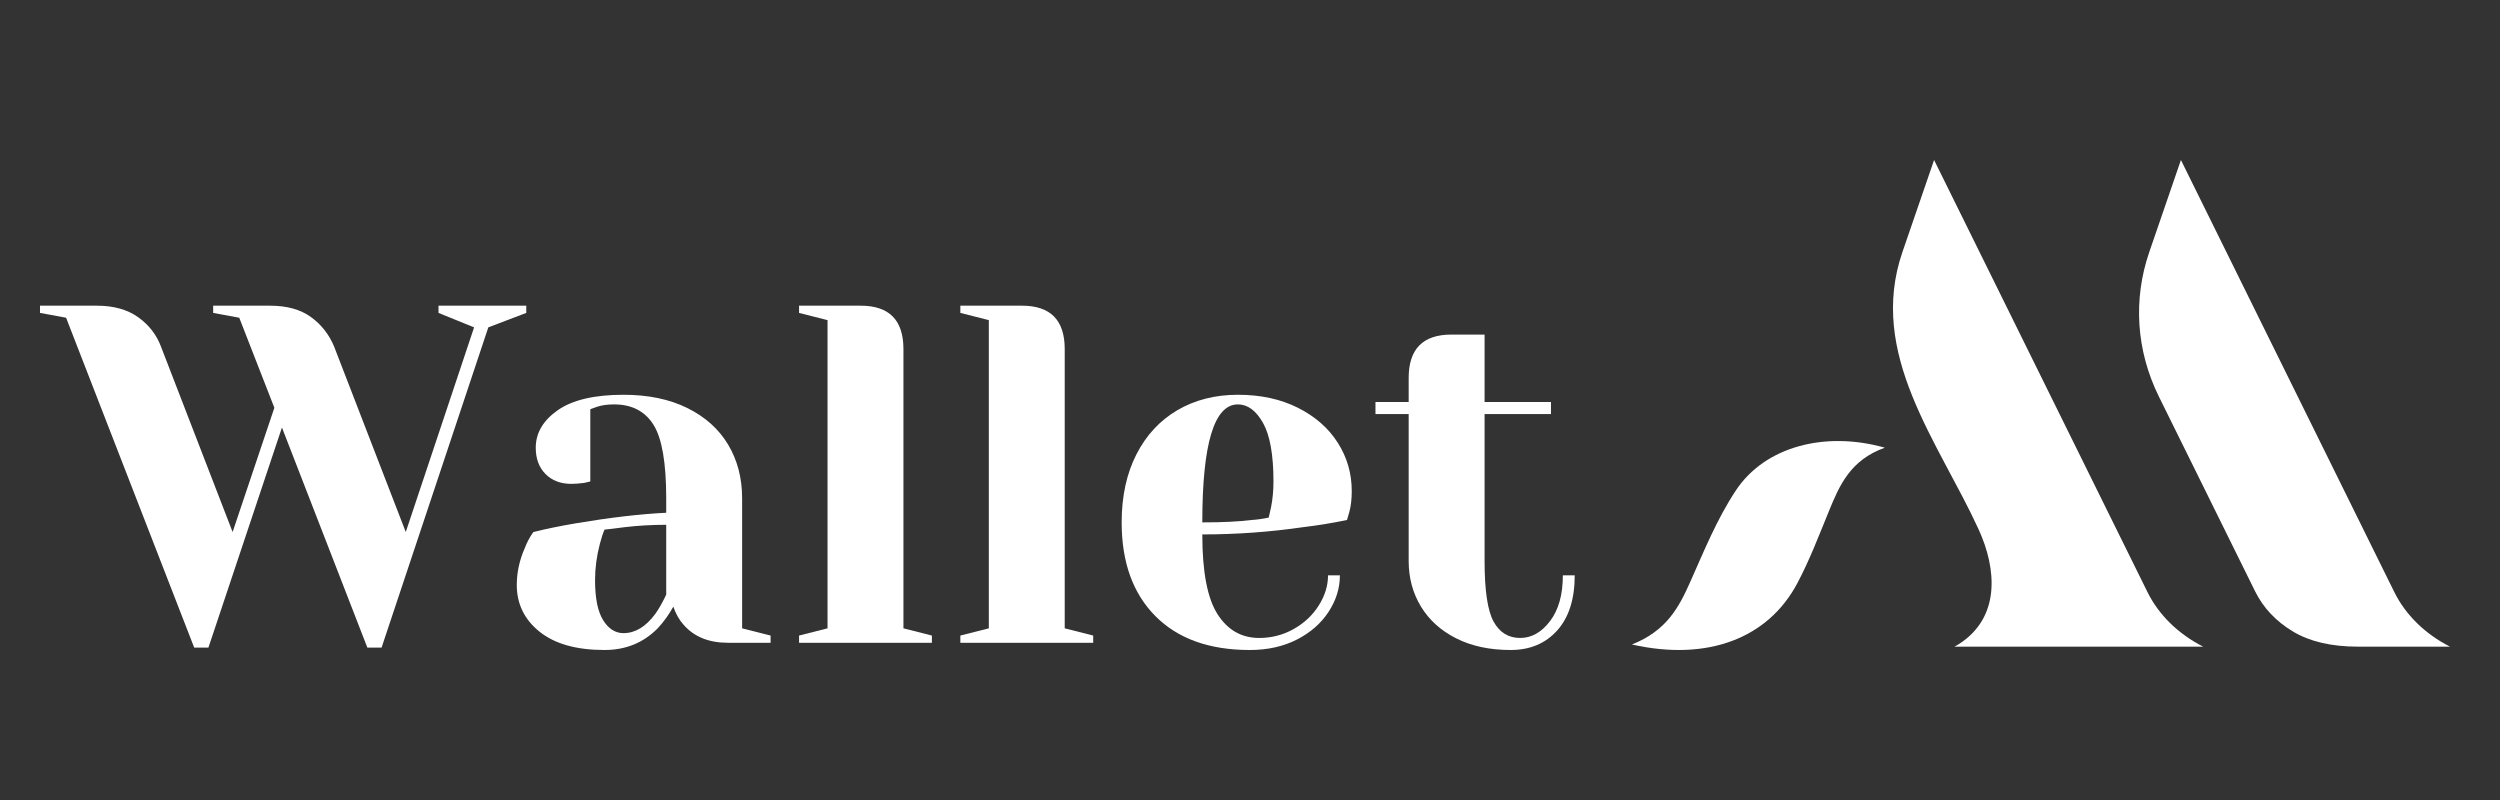
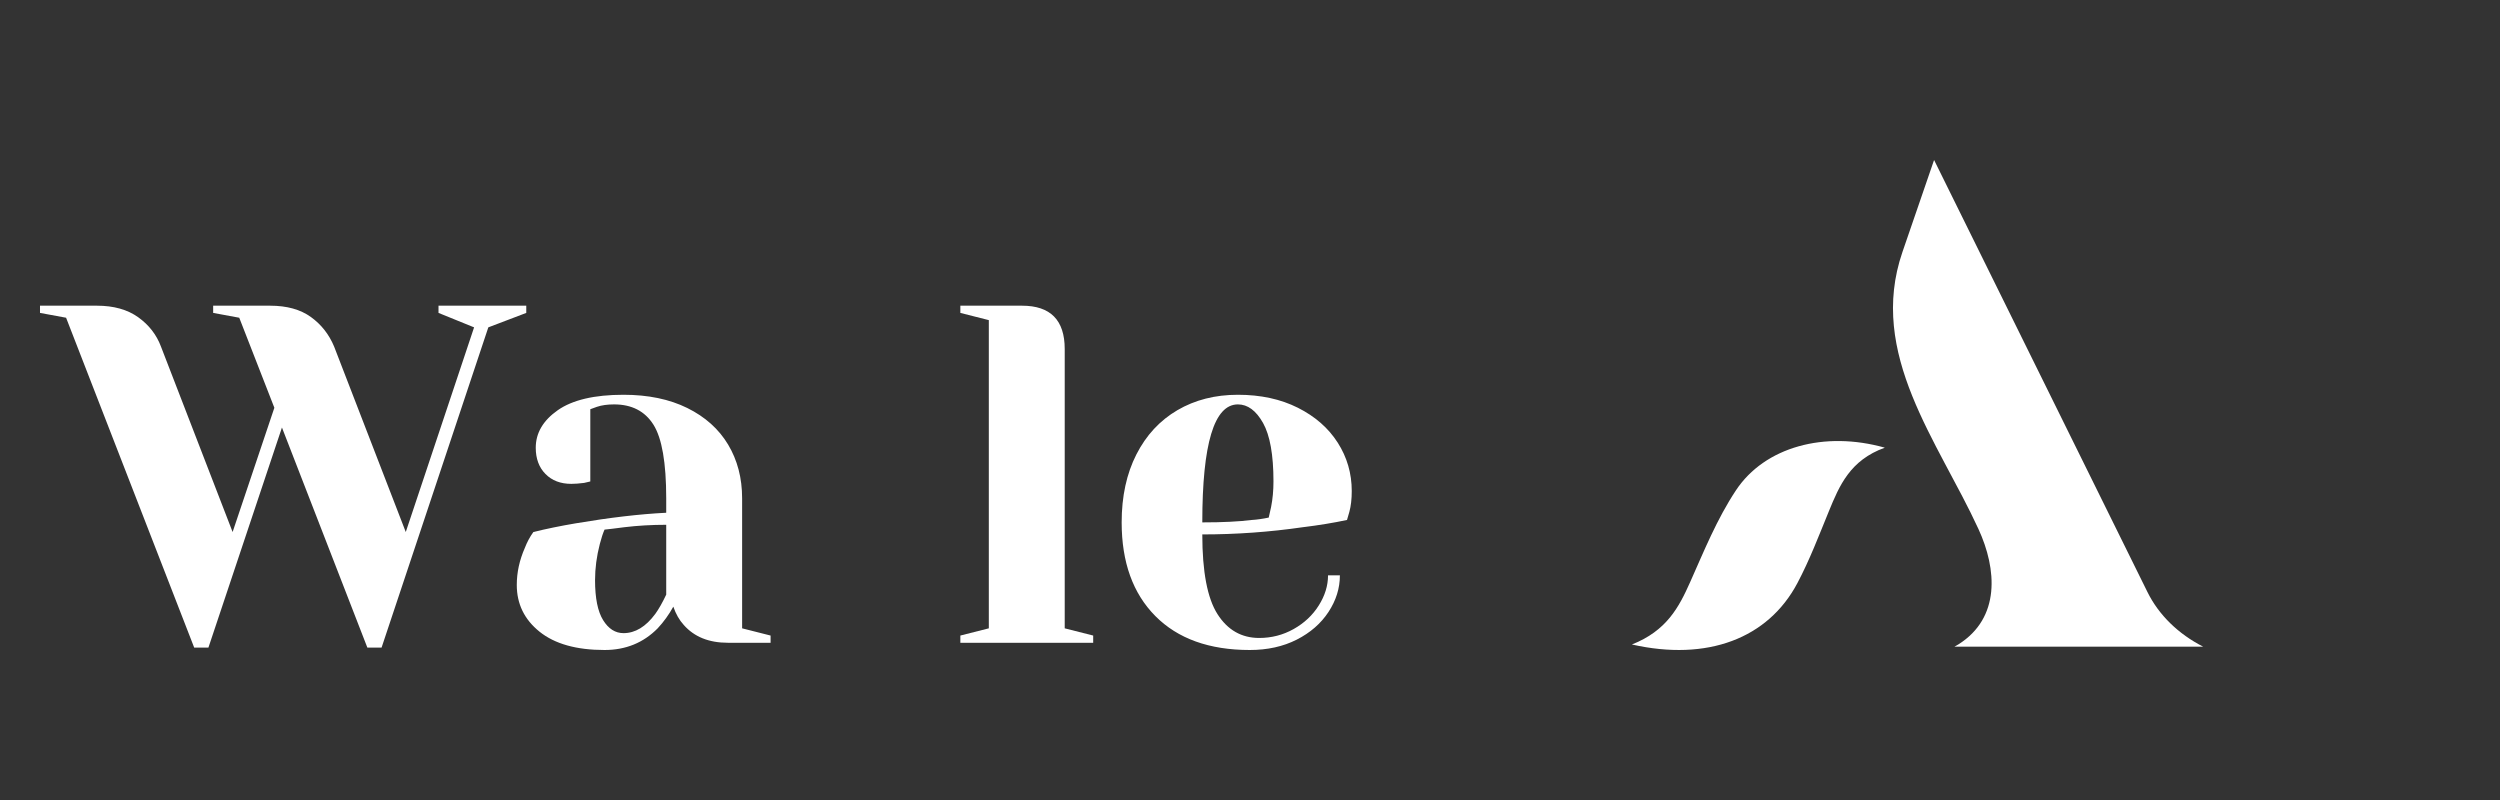
<svg xmlns="http://www.w3.org/2000/svg" width="250" height="80" viewBox="0 0 250 80" fill="none">
  <rect x="0" y="0" width="250" height="80" fill="#333333" stroke="none" />
  <g clip-path="url(#clip0_2233_1708)">
    <path d="M6.609 31.773L4 31.291V30.569H9.693C11.369 30.569 12.745 30.954 13.821 31.725C14.896 32.495 15.655 33.475 16.098 34.661L23.261 53.202L27.436 40.777L23.925 31.773L21.316 31.291V30.569H27.009C28.685 30.569 30.046 30.946 31.089 31.7C32.133 32.455 32.908 33.442 33.414 34.662L40.577 53.202L47.409 32.736L43.851 31.291V30.569H52.627V31.291L48.832 32.736L38.158 64.759H36.735L28.195 42.752L20.842 64.759H19.419L6.609 31.773Z" fill="white" style="fill:white;fill-opacity:1;" />
    <path d="M53.955 63.17C52.437 61.95 51.678 60.393 51.678 58.498C51.678 57.247 51.946 56.011 52.484 54.791C52.705 54.213 52.99 53.683 53.338 53.202C54.635 52.881 56.042 52.592 57.56 52.335C60.976 51.757 63.996 51.404 66.622 51.275V49.831C66.622 46.267 66.195 43.811 65.341 42.463C64.487 41.114 63.174 40.44 61.403 40.44C60.739 40.44 60.17 40.521 59.695 40.681L59.031 40.922V48.146L58.414 48.29C57.908 48.354 57.481 48.386 57.133 48.386C56.058 48.386 55.196 48.057 54.548 47.399C53.899 46.741 53.575 45.866 53.575 44.775C53.575 43.298 54.311 42.046 55.781 41.018C57.252 39.991 59.442 39.477 62.352 39.477C64.819 39.477 66.946 39.919 68.733 40.802C70.519 41.685 71.88 42.904 72.813 44.461C73.745 46.019 74.212 47.809 74.212 49.831V62.833L77.059 63.555V64.277H72.789C70.891 64.277 69.421 63.684 68.377 62.496C67.934 62.014 67.586 61.405 67.333 60.666C66.89 61.468 66.368 62.191 65.768 62.833C64.344 64.277 62.573 65 60.454 65C57.639 65 55.473 64.389 53.955 63.17ZM65.531 61.388C65.878 60.906 66.242 60.264 66.622 59.462V52.479C65.166 52.479 63.775 52.56 62.447 52.72C61.466 52.849 60.802 52.929 60.454 52.961C60.296 53.315 60.138 53.796 59.98 54.406C59.663 55.626 59.505 56.83 59.505 58.017C59.505 59.815 59.774 61.147 60.312 62.014C60.849 62.881 61.529 63.314 62.352 63.314C63.522 63.314 64.582 62.672 65.531 61.388Z" fill="white" style="fill:white;fill-opacity:1;" />
-     <path d="M79.906 63.555L82.753 62.833V32.013L79.906 31.291V30.569H86.074C88.92 30.569 90.344 32.013 90.344 34.903V62.833L93.19 63.555V64.277H79.906V63.555Z" fill="white" style="fill:white;fill-opacity:1;" />
    <path d="M96.035 63.555L98.882 62.833V32.013L96.035 31.291V30.569H102.203C105.049 30.569 106.472 32.013 106.472 34.903V62.833L109.319 63.555V64.277H96.035V63.555Z" fill="white" style="fill:white;fill-opacity:1;" />
    <path d="M115.534 61.605C113.288 59.341 112.166 56.219 112.166 52.239C112.166 49.638 112.656 47.375 113.636 45.449C114.616 43.522 115.985 42.046 117.74 41.018C119.495 39.991 121.511 39.477 123.788 39.477C126.066 39.477 128.066 39.91 129.79 40.777C131.514 41.644 132.842 42.808 133.775 44.269C134.707 45.73 135.175 47.343 135.175 49.108C135.175 49.911 135.095 50.601 134.938 51.179L134.7 51.998C133.34 52.286 131.869 52.528 130.288 52.72C126.967 53.202 123.615 53.442 120.23 53.442C120.23 57.167 120.736 59.823 121.748 61.412C122.761 63.001 124.152 63.796 125.923 63.796C127.157 63.796 128.303 63.499 129.363 62.905C130.422 62.312 131.261 61.525 131.877 60.545C132.494 59.566 132.803 58.564 132.803 57.535H133.989C133.989 58.82 133.609 60.039 132.85 61.196C132.091 62.351 131.031 63.274 129.671 63.965C128.311 64.654 126.746 65 124.974 65C120.926 65 117.78 63.868 115.534 61.605ZM125.164 51.998C125.702 51.966 126.271 51.886 126.873 51.757C126.903 51.596 126.983 51.244 127.11 50.697C127.268 49.896 127.347 49.044 127.347 48.146C127.347 45.481 126.998 43.531 126.303 42.295C125.607 41.059 124.769 40.44 123.789 40.44C121.416 40.44 120.23 44.373 120.23 52.239C122.254 52.239 123.899 52.158 125.164 51.998Z" fill="white" style="fill:white;fill-opacity:1;" />
-     <path d="M145.635 63.844C144.101 63.074 142.923 62.014 142.101 60.666C141.278 59.318 140.867 57.793 140.867 56.091V41.404H137.547V40.2H140.867V37.792C140.867 34.903 142.291 33.458 145.137 33.458H148.458V40.2H155.099V41.404H148.458V56.091C148.458 59.045 148.759 61.068 149.359 62.159C149.96 63.251 150.846 63.796 152.016 63.796C153.154 63.796 154.151 63.234 155.005 62.11C155.859 60.987 156.285 59.462 156.285 57.535H157.472C157.472 59.912 156.886 61.749 155.716 63.049C154.546 64.35 152.996 65 151.067 65C148.98 65 147.169 64.615 145.635 63.844Z" fill="white" style="fill:white;fill-opacity:1;" />
-     <path d="M239.434 59.213L218.092 16L214.927 25.206C213.287 29.977 213.627 35.081 215.892 39.665L225.511 59.133C226.329 60.783 227.583 62.117 229.271 63.136C230.959 64.156 233.132 64.665 235.792 64.665H244.999C242.507 63.397 240.557 61.486 239.434 59.213Z" fill="white" style="fill:white;fill-opacity:1;" />
    <path d="M220.315 64.665C217.823 63.397 215.873 61.486 214.75 59.213L193.408 16L190.243 25.206C186.74 35.394 193.819 44.138 197.849 52.909C199.694 56.925 200.052 61.773 195.858 64.428C195.72 64.515 195.584 64.594 195.449 64.665H220.315Z" fill="white" style="fill:white;fill-opacity:1;" />
    <path d="M163.189 64.448C166.655 63.083 167.891 60.731 169.007 58.228C170.396 55.117 171.681 51.922 173.59 49.039C176.475 44.68 182.465 43.069 188.483 44.767C185.007 46.017 183.941 48.556 182.886 51.127C181.896 53.54 180.971 55.985 179.74 58.31C176.81 63.842 170.751 66.156 163.189 64.448Z" fill="white" style="fill:white;fill-opacity:1;" />
  </g>
  <defs>
    <clipPath id="clip0_2233_1708">
      <rect width="241" height="49" fill="white" style="fill:white;fill-opacity:1;" transform="translate(4 16)" />
    </clipPath>
  </defs>
</svg>